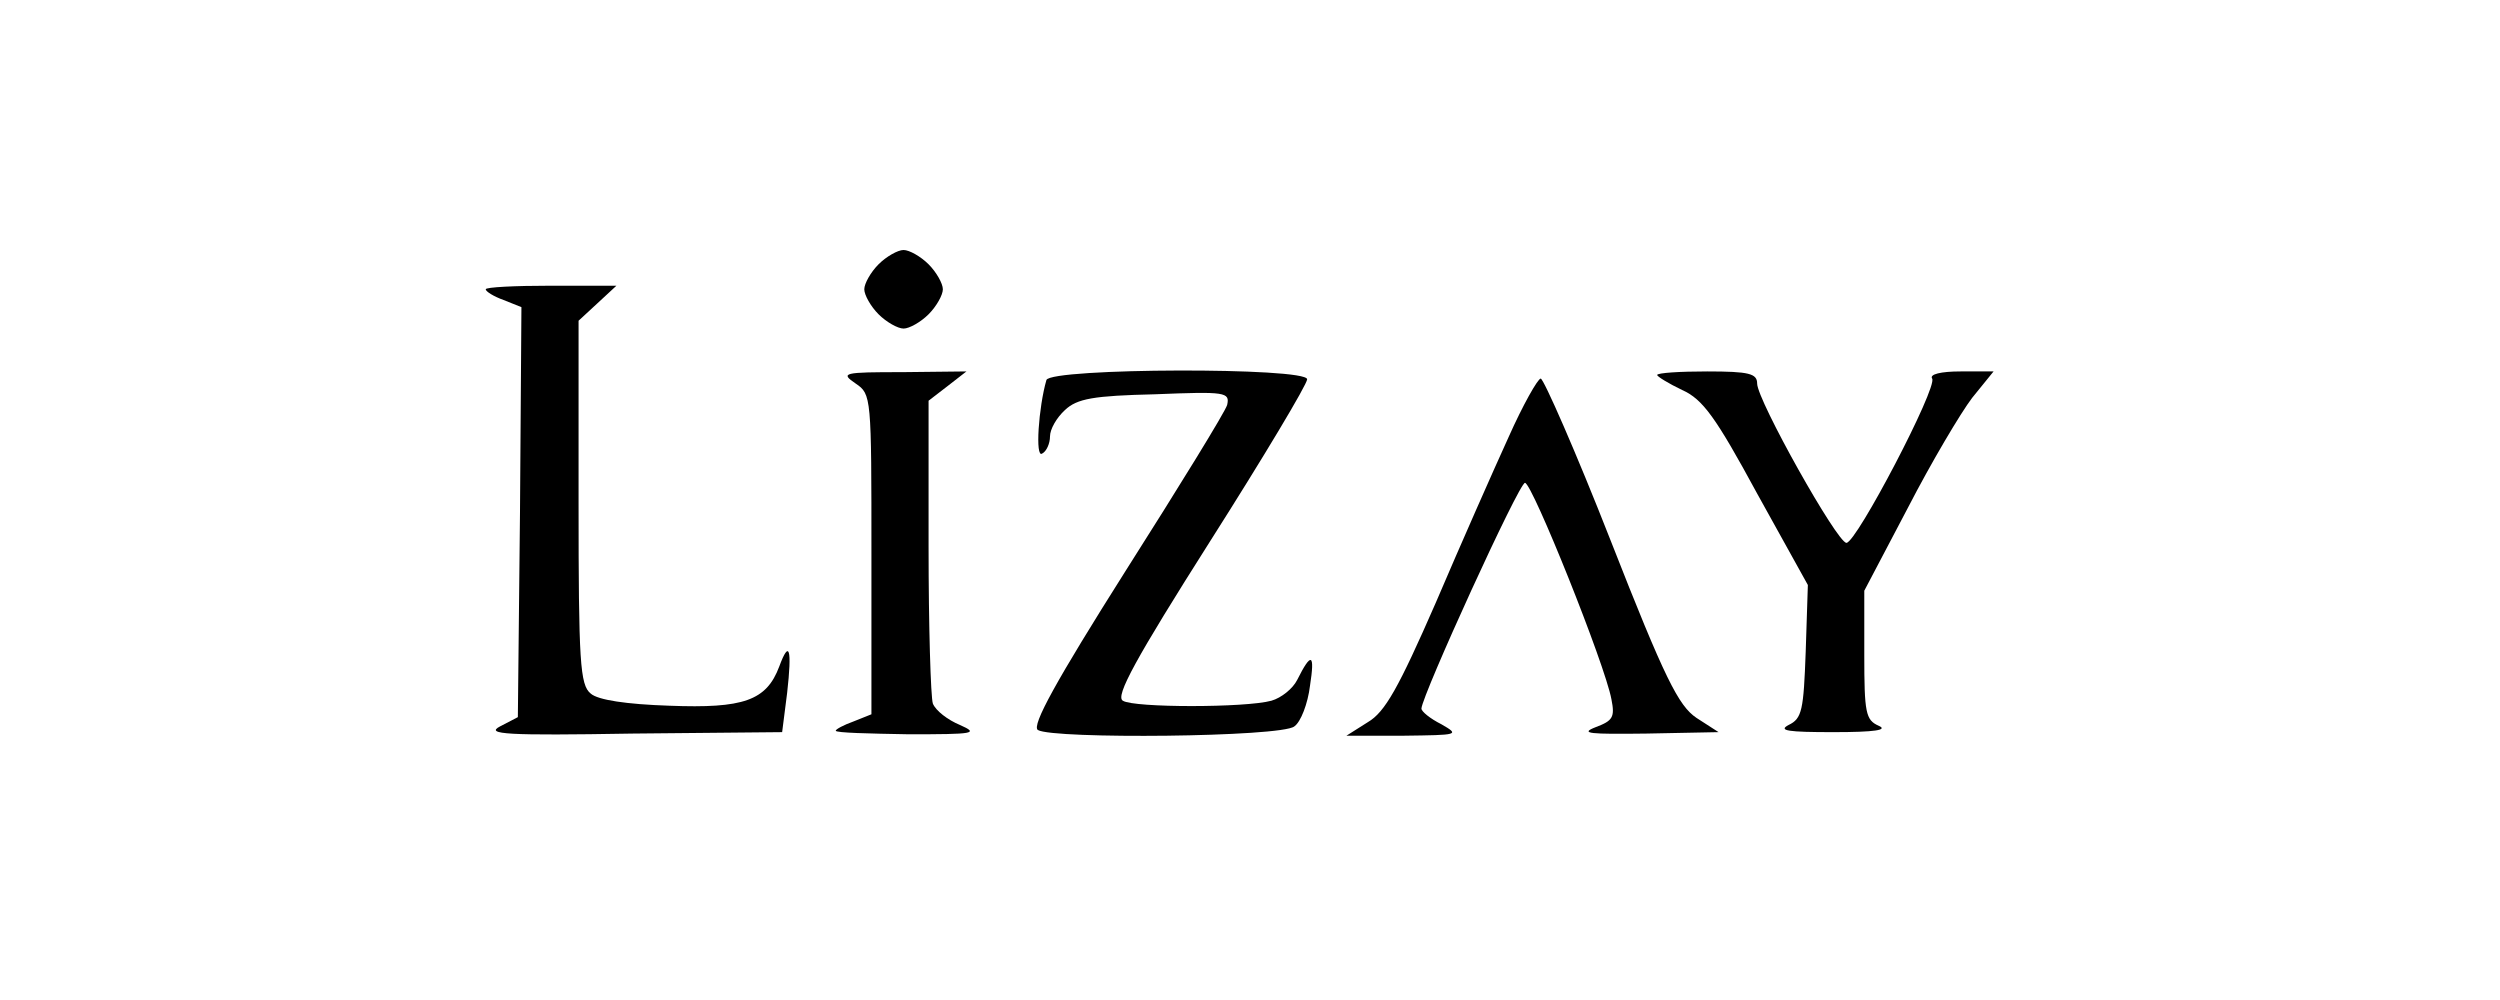
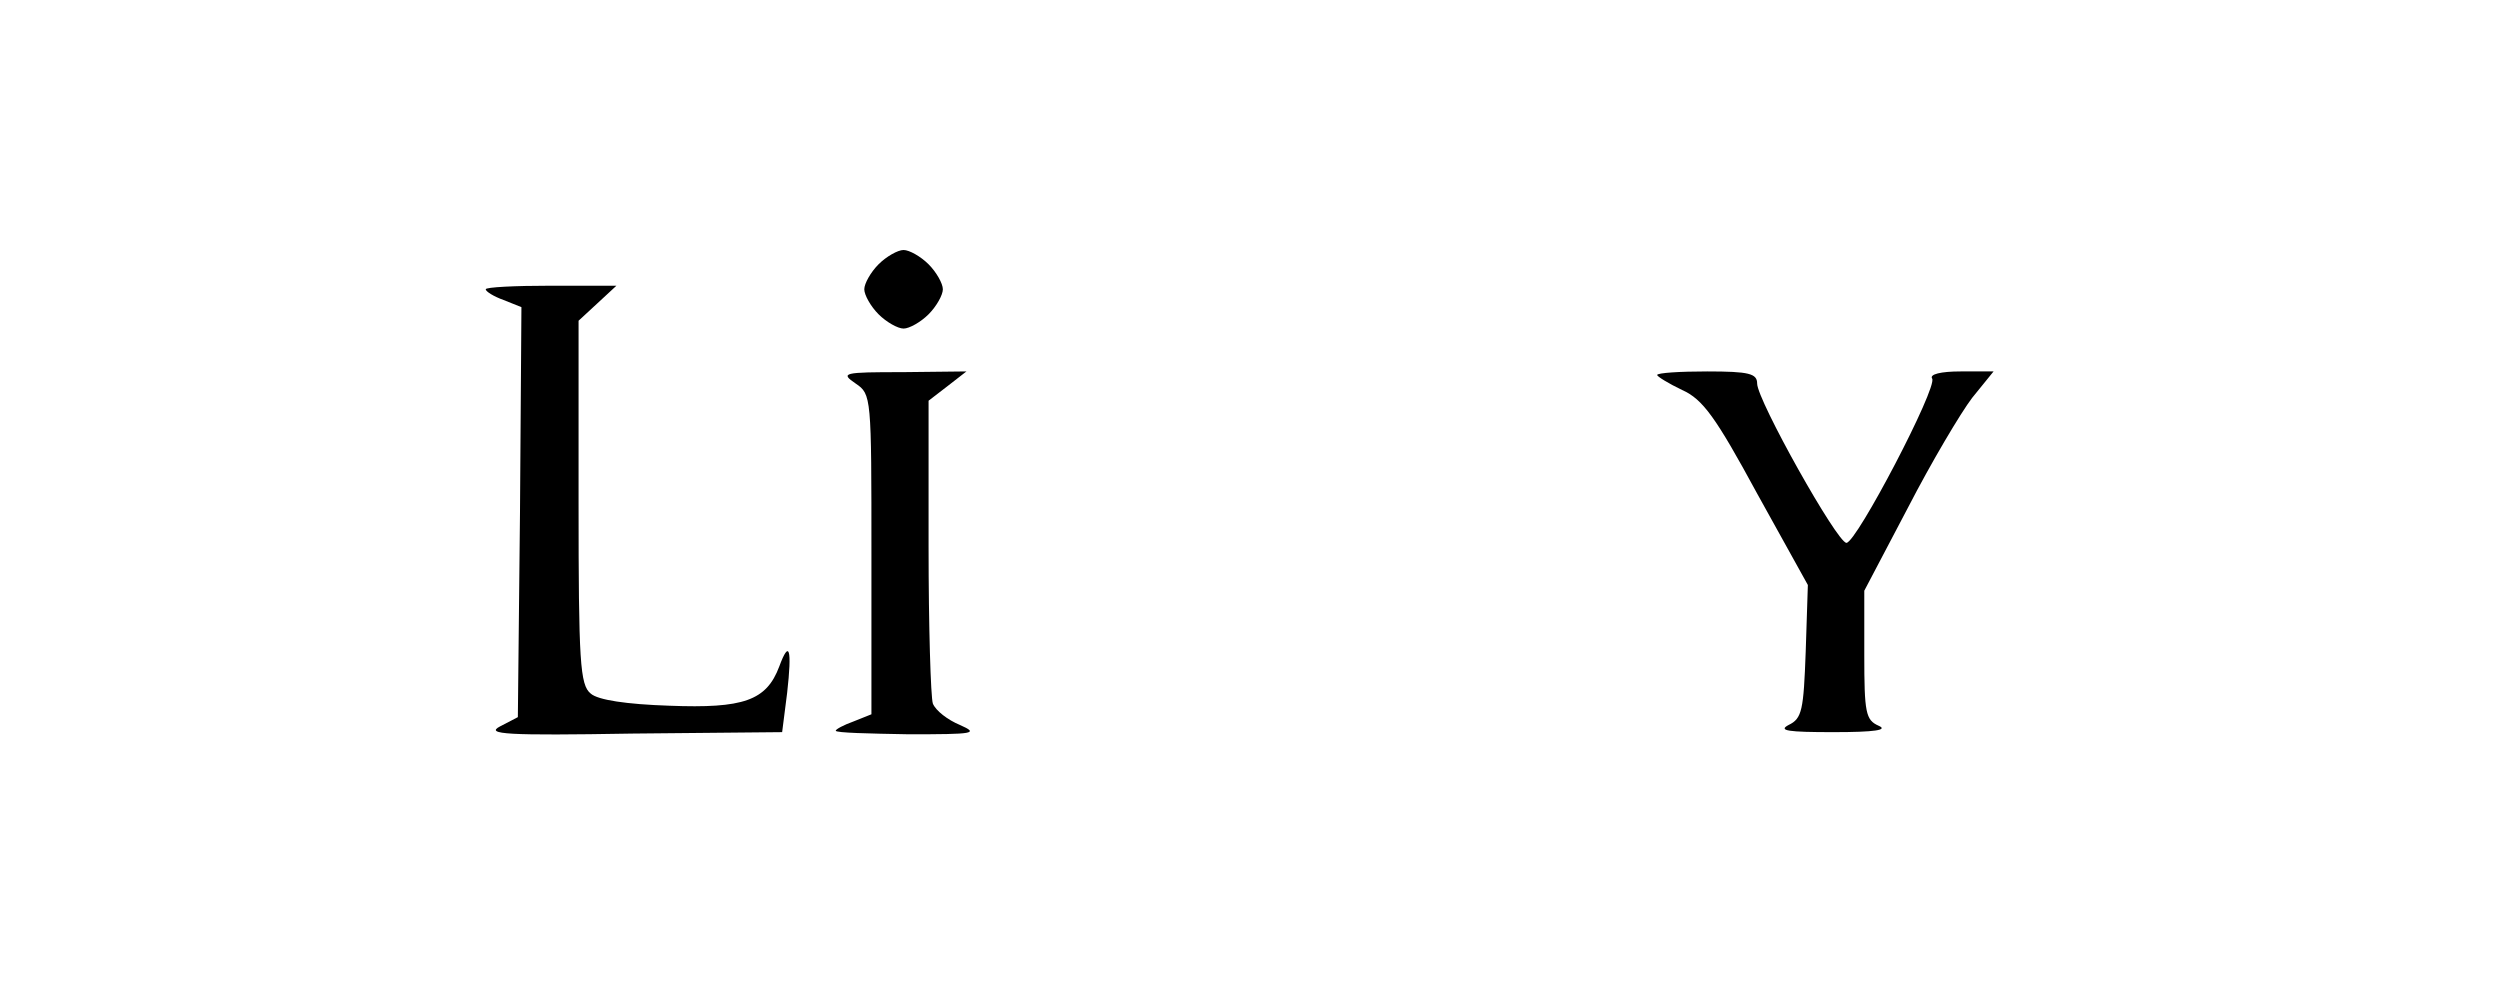
<svg xmlns="http://www.w3.org/2000/svg" version="1.0" width="350pt" height="140pt" viewBox="0 0 350 140" preserveAspectRatio="xMidYMid meet">
  <g transform="translate(0,140) scale(0.1,-0.1)" fill="#000000" stroke="none">
    <path d="M1230 1030 c-11 -11 -20 -27 -20 -35 0 -8 9 -24 20 -35 11 -11 27 -20 35 -20 8 0 24 9 35 20 11 11 20 27 20 35 0 8 -9 24 -20 35 -11 11 -27 20 -35 20 -8 0 -24 -9 -35 -20z" />
    <path d="M680 995 c0 -3 11 -10 25 -15 l25 -10 -2 -287 -3 -287 -25 -13 c-21 -11 9 -13 185 -10 l210 2 7 55 c7 62 3 75 -11 37 -18 -48 -50 -59 -154 -55 -60 2 -100 8 -110 17 -15 12 -17 44 -17 268 l0 254 26 24 27 25 -92 0 c-50 0 -91 -2 -91 -5z" />
    <path d="M1198 863 c22 -15 22 -18 22 -239 l0 -224 -25 -10 c-14 -5 -25 -11 -25 -13 0 -3 46 -4 102 -5 92 0 99 1 72 13 -17 7 -34 20 -38 30 -3 9 -6 108 -6 220 l0 204 26 20 27 21 -89 -1 c-84 0 -88 -1 -66 -16z" />
-     <path d="M1465 868 c-11 -38 -16 -110 -6 -103 6 3 11 14 11 24 0 10 9 26 21 37 17 16 40 20 126 22 99 4 105 3 101 -15 -3 -10 -67 -114 -142 -232 -98 -155 -132 -217 -123 -223 21 -13 341 -10 359 5 9 6 19 32 22 57 7 45 2 48 -18 8 -6 -12 -22 -25 -36 -29 -36 -10 -193 -10 -208 0 -11 6 18 59 122 223 75 118 136 220 136 227 0 17 -359 16 -365 -1z" />
    <path d="M2320 875 c0 -2 16 -12 35 -21 29 -13 47 -38 105 -145 l71 -128 -3 -93 c-3 -82 -5 -94 -24 -103 -15 -8 -1 -10 63 -10 58 0 77 3 63 9 -18 8 -20 18 -20 99 l0 90 61 116 c33 64 74 133 90 154 l30 37 -46 0 c-28 0 -44 -4 -40 -10 8 -12 -106 -230 -120 -230 -13 0 -125 200 -125 223 0 14 -11 17 -70 17 -38 0 -70 -2 -70 -5z" />
-     <path d="M2112 788 c-21 -46 -67 -150 -102 -232 -52 -119 -71 -153 -95 -167 l-30 -19 80 0 c77 1 79 1 53 16 -16 8 -28 18 -28 22 1 19 137 317 145 316 10 0 112 -254 121 -303 5 -25 2 -30 -22 -39 -23 -9 -9 -10 71 -9 l101 2 -31 20 c-25 17 -44 54 -120 248 -49 125 -94 227 -98 227 -4 0 -25 -37 -45 -82z" />
  </g>
</svg>